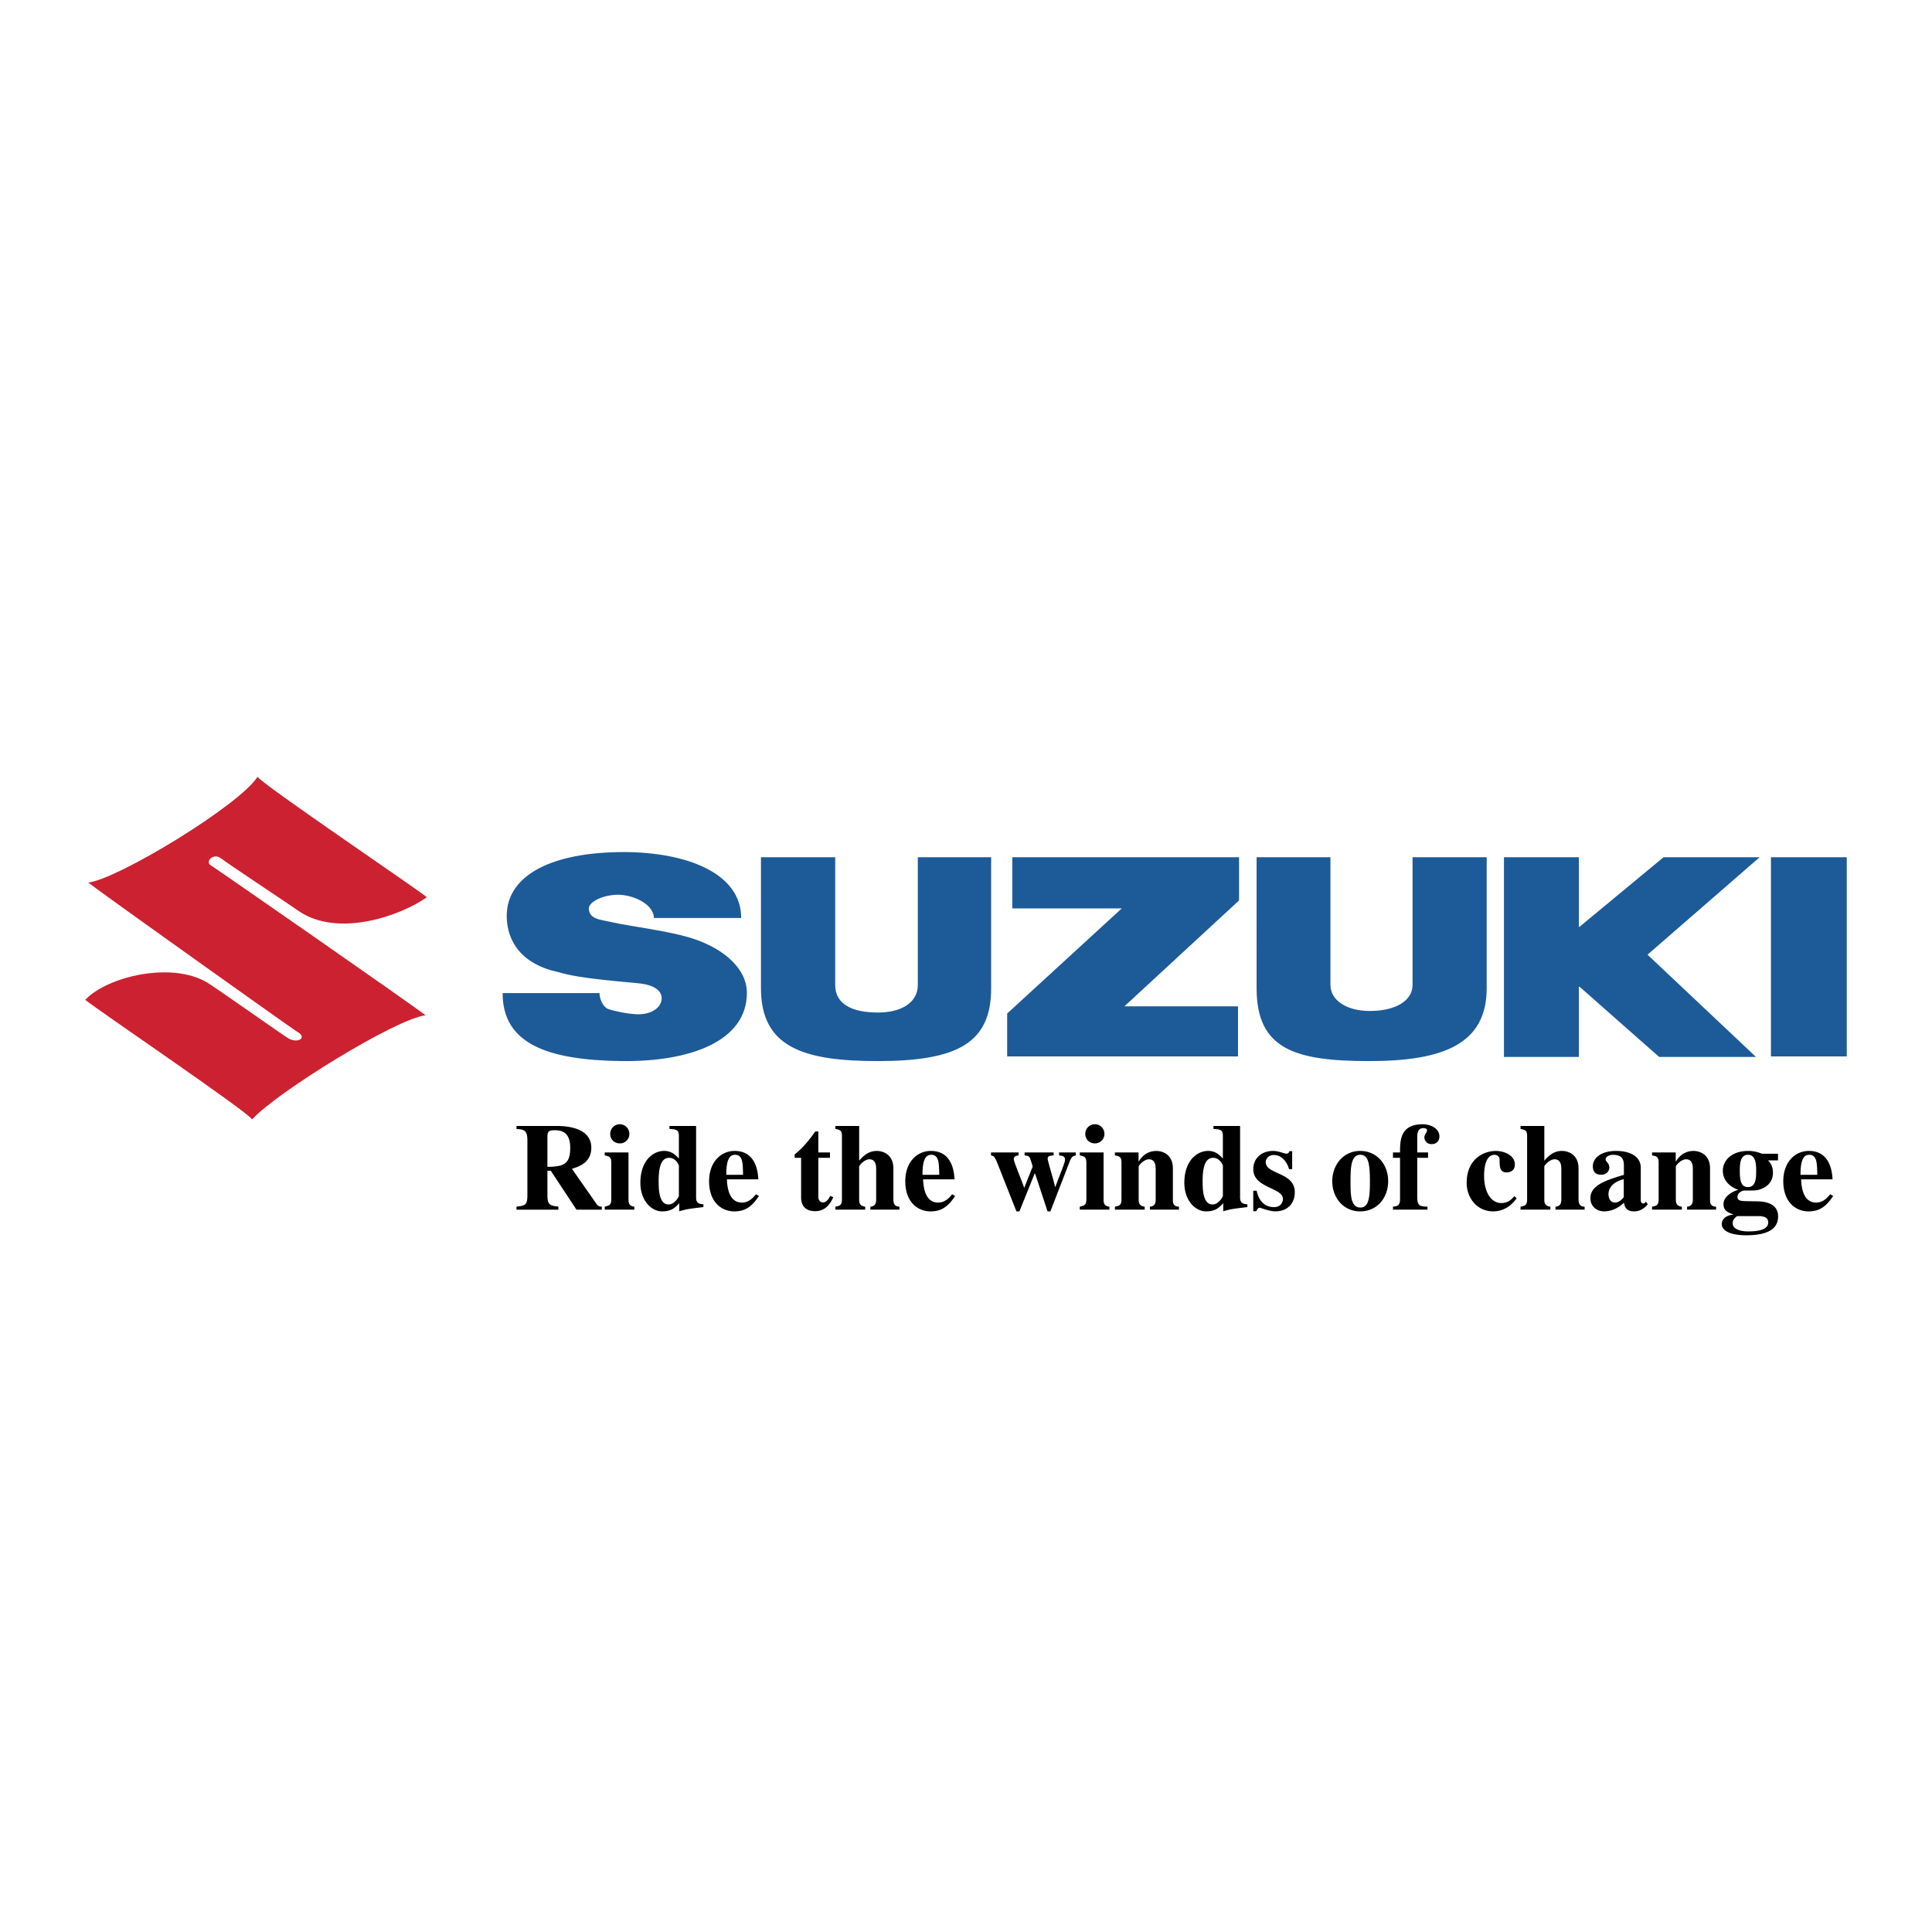
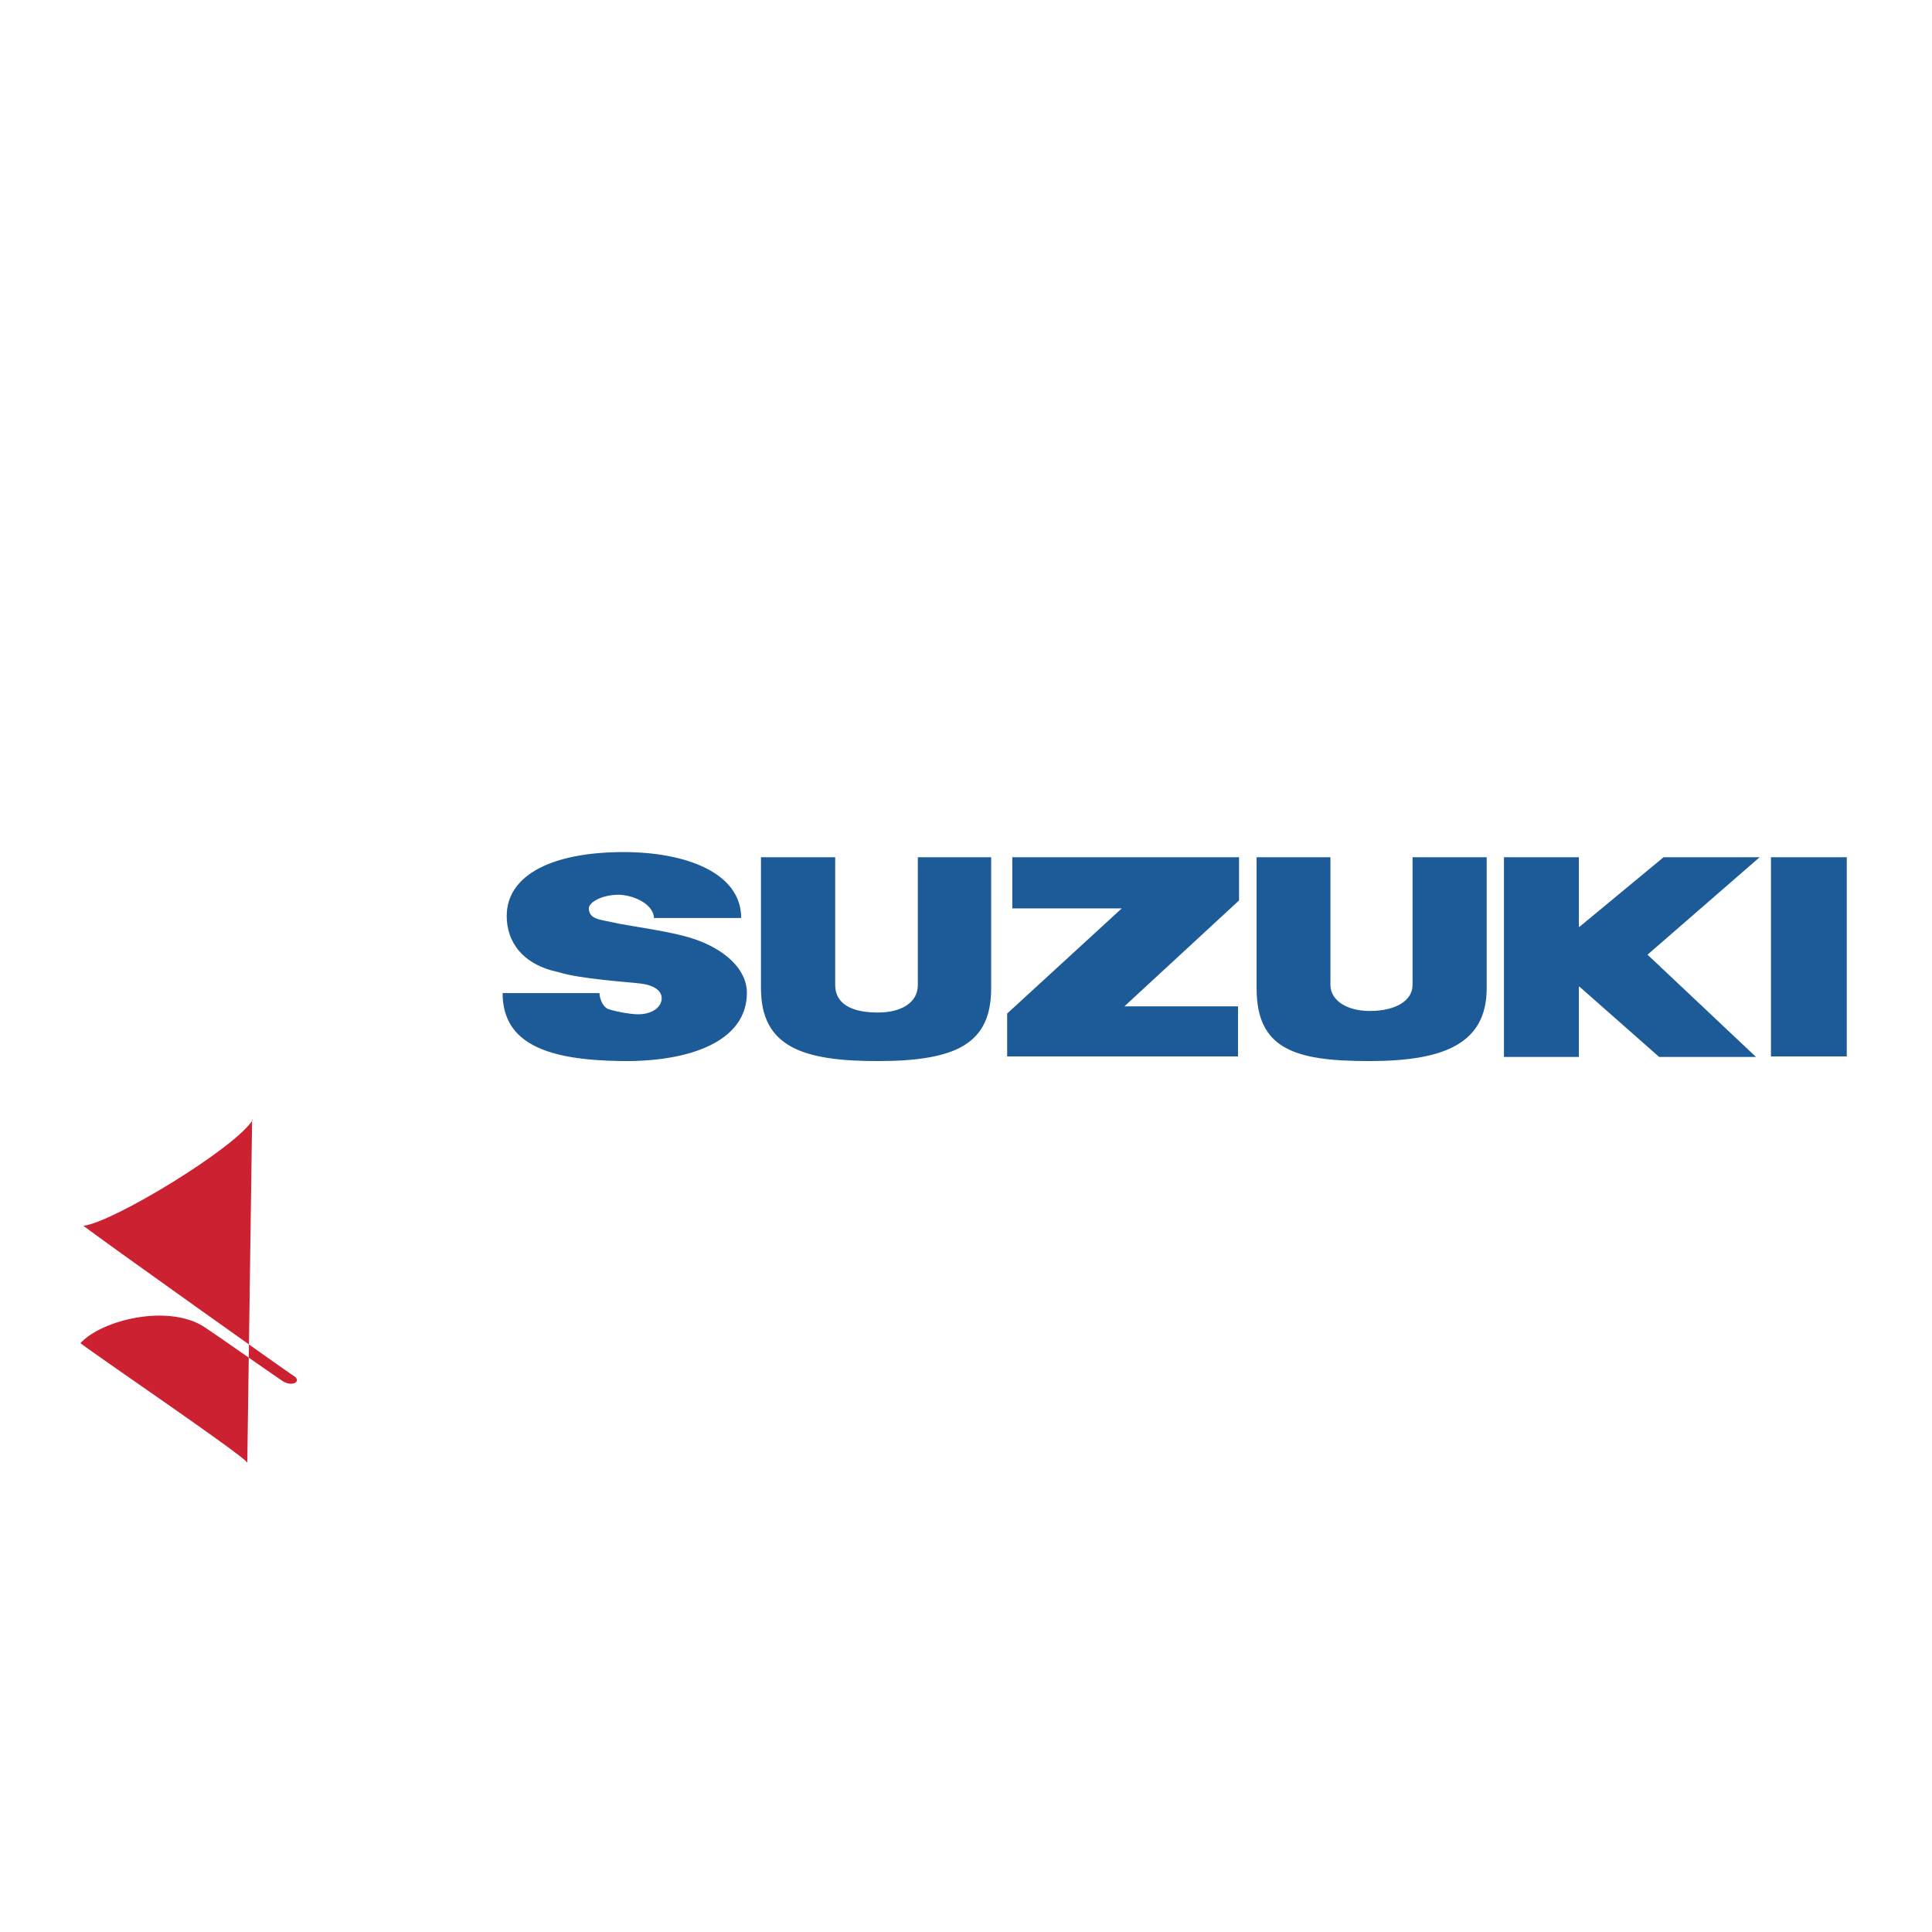
<svg xmlns="http://www.w3.org/2000/svg" width="2500" height="2500" viewBox="0 0 192.756 192.756">
  <g fill-rule="evenodd" clip-rule="evenodd">
    <path fill="#fff" d="M0 0h192.756v192.756H0V0z" />
-     <path d="M25.154 111.686c2.404-2.68 14.37-10.062 17.302-10.388-1.36-1.077-21.105-14.789-21.424-14.963-.623-.34.275-1.306 1.031-.687.511.418 6.833 4.603 7.626 5.169 4.027 2.876 10.511.43 12.894-1.304-1.417-1.134-16.55-11.336-16.947-12.072l.057.057c-1.753 2.814-13.958 10.229-16.89 10.555 1.36 1.076 20.539 14.72 20.857 14.894 1.044.569.059 1.219-.921.631-.567-.34-7.239-5.057-8.076-5.555-3.544-2.109-9.954-.612-12.16 1.733 1.418 1.134 16.254 11.192 16.651 11.93z" fill="#cc2131" />
+     <path d="M25.154 111.686l.057.057c-1.753 2.814-13.958 10.229-16.89 10.555 1.36 1.076 20.539 14.72 20.857 14.894 1.044.569.059 1.219-.921.631-.567-.34-7.239-5.057-8.076-5.555-3.544-2.109-9.954-.612-12.16 1.733 1.418 1.134 16.254 11.192 16.651 11.93z" fill="#cc2131" />
    <path d="M55.761 97c-3.71-.772-5.205-3.088-5.205-5.616 0-4.072 4.512-6.372 11.671-6.372 6.104 0 11.722 2.018 11.722 6.577h-8.704c-.056-1.494-2.271-2.37-3.714-2.318-1.552.056-2.782.761-2.782 1.357 0 1.116 1.254 1.13 2.268 1.374 1.857.434 5.717.849 8.2 1.672 3.095 1.033 5.3 3.021 5.3 5.387 0 4.816-5.643 6.9-12.572 6.802-7.213-.104-11.799-1.663-11.799-6.78h9.666c0 .545.33 1.369.846 1.576.494.197 2.103.537 3.019.537 1.424 0 2.339-.733 2.339-1.603 0-.733-.725-1.285-2.061-1.46-1.187-.154-6.134-.463-8.194-1.133zM98.887 98.595c0 5.465-3.349 7.269-11.335 7.269-7.414 0-11.63-1.392-11.63-7.269V85.528h7.405v12.741c0 1.927 1.701 2.751 4.26 2.751 2.335 0 3.984-.979 3.984-2.751V85.528h7.316v13.067zM100.484 101.122l11.438-10.493H101v-5.101h22.619v4.311l-11.435 10.562h11.332v4.997h-23.032v-4.276zM148.326 98.595c0 5.567-4.311 7.269-11.723 7.269-7.414 0-11.232-1.186-11.232-7.269V85.528h7.367v12.741c0 1.551 1.65 2.596 3.916 2.596 2.629 0 4.277-1.045 4.277-2.596V85.528h7.395v13.067zM150.051 85.528h7.47v6.938h.069l8.383-6.938h9.584l-11.182 9.721 10.82 10.201h-9.662l-7.943-7.007h-.069v7.007h-7.47V85.528zM176.688 85.528h7.564v19.87h-7.564v-19.87z" fill="#1d5a98" />
-     <path d="M54.615 113.281c.062-.382.087-.517.771-.517.995 0 1.505.529 1.505 1.771 0 1.599-.647 1.869-2.276 1.882v-3.136zm5.43 7.107c-.148 0-.333-.012-.507-.236l-2.476-3.541c.665-.206 1.932-.587 1.932-2.1 0-2.077-2.614-2.173-3.484-2.173h-3.98v.3c.705.05 1.088.075 1.088 1.137v5.469c0 1.008-.247 1.046-1.088 1.145v.301h4.179v-.301c-.821-.111-1.094-.148-1.094-1.145v-2.44h.335l2.567 3.886h2.527v-.302h.001zM63.287 120.687h-2.954v-.297c.445-.111.655-.148.655-.742v-3.64c0-.558-.186-.644-.655-.731v-.296h2.373v4.704c0 .384.099.656.581.705v.297zm-1.445-8.521c.53 0 .949.431.949.961a.934.934 0 0 1-.949.949c-.567 0-.961-.419-.961-.949 0-.517.407-.961.961-.961zM67.732 119.304c0 .137-.458.87-1.027.87-.991 0-.991-1.615-.991-2.336 0-1.205.174-2.323 1.052-2.323.693 0 .966.758.966.771v3.018zm2.447.848c-.705-.025-.729-.385-.729-.72v-7.094h-2.658v.297c.681.05.94.062.94.711v2.242c-.297-.319-.718-.761-1.461-.761-1.161 0-2.381 1.021-2.381 3.179 0 1.819 1.134 2.854 2.159 2.854.929 0 1.275-.344 1.721-.812v.8c.766-.22.877-.231 2.41-.417v-.279h-.001zM72.461 117.211c0-1.724.425-1.998.888-1.998.438 0 .601.312.676.587.1.374.1 1.023.112 1.411h-1.676zm2.962 1.938c-.234.285-.667.831-1.398.831-1.188 0-1.463-1.265-1.501-2.318h3.135c-.038-.663-.198-2.833-2.359-2.833-1.431 0-2.555 1.17-2.555 3.006 0 2.121 1.26 3.025 2.518 3.025 1 0 1.704-.391 2.459-1.537l-.299-.174zM82.806 115.515h-1.162v3.737c0 .198-.013.708.481.708.359 0 .569-.385.706-.646l.309.136c-.26.535-.705 1.388-1.817 1.388-1.335 0-1.384-1.039-1.396-1.3v-4.023h-.643v-.329c.656-.554 1.211-1.098 2.052-2.298h.309v2.091h1.162v.536h-.001zM89.738 120.687h-2.901v-.297c.406-.036.578-.247.578-.705v-2.994c0-.347-.012-1.027-.676-1.027-.492 0-1.021.606-1.021.718v3.304c0 .285.037.644.603.705v.297h-2.975v-.297c.445-.086.655-.136.655-.742v-6.301c0-.576-.173-.612-.655-.711v-.297h2.373v3.461c.59-.696 1.119-.97 1.758-.97.68 0 1.656.386 1.656 1.749v3.068c0 .211 0 .742.605.742v.297zM92.036 117.211c0-1.724.425-1.998.888-1.998.438 0 .601.312.675.587.101.374.101 1.023.113 1.411h-1.676zm2.962 1.938c-.234.285-.667.831-1.398.831-1.188 0-1.463-1.265-1.501-2.318h3.135c-.037-.663-.198-2.833-2.359-2.833-1.431 0-2.555 1.17-2.555 3.006 0 2.121 1.26 3.025 2.518 3.025.999 0 1.704-.391 2.458-1.537l-.298-.174zM107.336 115.276c-.236.05-.408.075-.619.62l-1.918 4.964h-.285l-1.236-3.751h-.061l-1.51 3.751h-.297l-1.83-4.63c-.32-.806-.383-.892-.705-.954v-.296h2.746v.296c-.172.025-.471.05-.471.372 0 .26.422 1.2 1.039 2.859l.842-2.117a9.855 9.855 0 0 0-.26-.817c-.111-.259-.248-.259-.545-.297v-.296h2.895v.296c-.322.025-.594.05-.594.31 0 .261.52 1.87.742 2.836h.023c.334-.94.965-2.414.965-2.688 0-.396-.246-.42-.594-.458v-.296h1.672v.296h.001zM110.686 120.687h-2.955v-.297c.445-.111.656-.148.656-.742v-3.64c0-.558-.186-.644-.656-.731v-.296h2.373v4.704c0 .384.1.656.582.705v.297zm-1.446-8.521c.529 0 .949.431.949.961 0 .543-.42.949-.949.949-.566 0-.961-.419-.961-.949 0-.517.407-.961.961-.961zM117.625 120.687h-2.9v-.297c.406-.036.578-.247.578-.705v-2.994c0-.347-.014-1.027-.676-1.027-.492 0-1.021.606-1.021.718v3.304c0 .285.037.644.602.705v.297h-2.975v-.297c.445-.086.656-.136.656-.742v-3.64c0-.558-.16-.656-.656-.731v-.296h2.361v.894h.025c.172-.298.699-1.044 1.744-1.044.68 0 1.656.386 1.656 1.747v3.107c0 .297 0 .681.605.705v.296h.001zM122.006 119.304c0 .137-.459.87-1.027.87-.992 0-.992-1.615-.992-2.336 0-1.205.174-2.323 1.055-2.323.691 0 .965.758.965.771v3.018h-.001zm2.447.848c-.705-.025-.73-.385-.73-.72v-7.094h-2.658v.297c.682.05.941.062.941.711v2.242c-.297-.319-.719-.761-1.461-.761-1.162 0-2.383 1.021-2.383 3.179 0 1.819 1.135 2.854 2.16 2.854.928 0 1.275-.344 1.721-.812v.8c.766-.22.877-.231 2.41-.417v-.279zM128.609 116.646c-.26-.879-.826-1.411-1.529-1.411-.449 0-.799.322-.799.706 0 1.262 2.9.978 2.9 3.007 0 1.176-.787 1.91-1.936 1.91-.619 0-1.461-.362-1.572-.362-.137 0-.211.1-.336.35h-.299V118.8h.336c.074.334.373 1.634 1.74 1.634.625 0 .885-.446.885-.817 0-1.139-2.959-1.064-2.959-2.97 0-1.089.83-1.818 1.977-1.818.58 0 1.086.271 1.32.271.223 0 .271-.148.309-.247h.275v1.794h-.312v-.001zM134.742 117.851c0-1.412.061-2.638.973-2.638.754 0 .963.73.963 2.638 0 1.572-.1 2.625-.949 2.625-.987 0-.987-1.288-.987-2.625zm-1.822 0c0 1.609 1.078 3.009 2.795 3.009 1.68 0 2.783-1.362 2.783-3.009 0-1.722-1.164-3.021-2.783-3.021-1.717-.001-2.795 1.423-2.795 3.021zM138.977 120.39c.42-.05.705-.087.705-.744v-4.131h-.705v-.536h.705c0-1.184.012-2.812 2.25-2.812.754 0 1.678.384 1.678 1.226 0 .427-.283.756-.775.756a.693.693 0 0 1-.727-.659c0-.328.27-.523.27-.707 0-.195-.221-.231-.369-.231-.596 0-.609.61-.609.938v1.489h1.078v.536H141.4v3.896c0 .855.211.955 1.018.979v.297h-3.439v-.297h-.002zM151.314 119.556c-.566.806-1.379 1.303-2.348 1.303-1.574 0-2.635-1.315-2.635-2.838 0-2.437 1.752-3.191 2.904-3.191.873 0 1.904.458 1.904 1.349 0 .792-.736.792-.836.792-.688 0-.688-.606-.688-1.274 0-.371-.318-.482-.504-.482-.957 0-1.043 1.522-1.043 2.078 0 1.731.75 2.734 1.705 2.734.701 0 1.021-.358 1.316-.693l.225.222zM158.096 120.687h-2.9v-.297c.406-.036.578-.247.578-.705v-2.994c0-.347-.014-1.027-.676-1.027-.492 0-1.021.606-1.021.718v3.304c0 .285.037.644.604.705v.297h-2.977v-.297c.445-.086.656-.136.656-.742v-6.301c0-.576-.174-.612-.656-.711v-.297h2.373v3.461c.592-.696 1.119-.97 1.758-.97.68 0 1.656.386 1.656 1.749v3.068c0 .211 0 .742.605.742v.297zM162.004 119.447c-.174.199-.463.534-.887.534-.449 0-.637-.447-.637-.832 0-1.08 1.236-1.439 1.523-1.502v1.8h.001zm2.217.447l-.125.124a.159.159 0 0 1-.123.05c-.273 0-.273-.235-.273-.31v-3.239c0-1.168-1.094-1.69-2.465-1.69-1.539 0-2.318.746-2.318 1.528 0 .844.668.844.816.844.645 0 .83-.472.83-.695 0-.483-.371-.583-.371-.844 0-.198.285-.446.732-.446.918 0 1.092.459 1.092 1.092v.906c-1.771.534-3.34 1.03-3.34 2.321 0 .942.766 1.325 1.359 1.325.297 0 1.17-.062 1.98-.865.074.346.174.865 1.033.865.553 0 1.01-.296 1.355-.705l-.182-.261zM171.219 120.687h-2.9v-.297c.404-.036.576-.247.576-.705v-2.994c0-.347-.012-1.027-.676-1.027-.49 0-1.02.606-1.02.718v3.304c0 .285.037.644.604.705v.297h-2.977v-.297c.445-.086.656-.136.656-.742v-3.64c0-.558-.16-.656-.656-.731v-.296h2.361v.894h.023c.172-.298.701-1.044 1.746-1.044.68 0 1.656.386 1.656 1.747v3.107c0 .297 0 .681.605.705v.296h.002zM175.432 121.331c.641 0 .984.188.984.638 0 .889-1.551.889-2.043.889-.209 0-1.502-.025-1.502-.825 0-.276.111-.438.432-.701h2.129v-.001zm1.961-5.56v-.662h-1.609a3.39 3.39 0 0 0-1.361-.279c-1.695 0-2.535.979-2.535 1.97 0 .892.592 1.562 1.508 1.894v.024c-.523.148-1.443.633-1.443 1.415 0 .643.41.828.969 1.025v.025c-.693.062-1.141.436-1.141.937 0 .7.918 1.125 2.445 1.125 1.539 0 3.176-.327 3.176-1.876 0-1.373-1.428-1.496-2.029-1.509l-.797-.013c-.912-.012-1.23-.024-1.23-.447 0-.372.455-.621.689-.621 1.193 0 1.193 0 1.553-.111.891-.282 1.301-.924 1.301-1.676 0-.739-.373-1.097-.496-1.221h1zm-3.813 1.065c0-.78.062-1.623.816-1.623.818 0 .818 1.065.818 1.623 0 .706-.037 1.599-.818 1.599-.73 0-.816-.745-.816-1.599zM179.635 117.211c0-1.724.426-1.998.889-1.998.438 0 .6.312.676.587.1.374.1 1.023.111 1.411h-1.676zm2.963 1.938c-.234.285-.668.831-1.398.831-1.189 0-1.463-1.265-1.502-2.318h3.135c-.037-.663-.197-2.833-2.359-2.833-1.432 0-2.555 1.17-2.555 3.006 0 2.121 1.26 3.025 2.518 3.025 1 0 1.705-.391 2.459-1.537l-.298-.174z" />
  </g>
</svg>